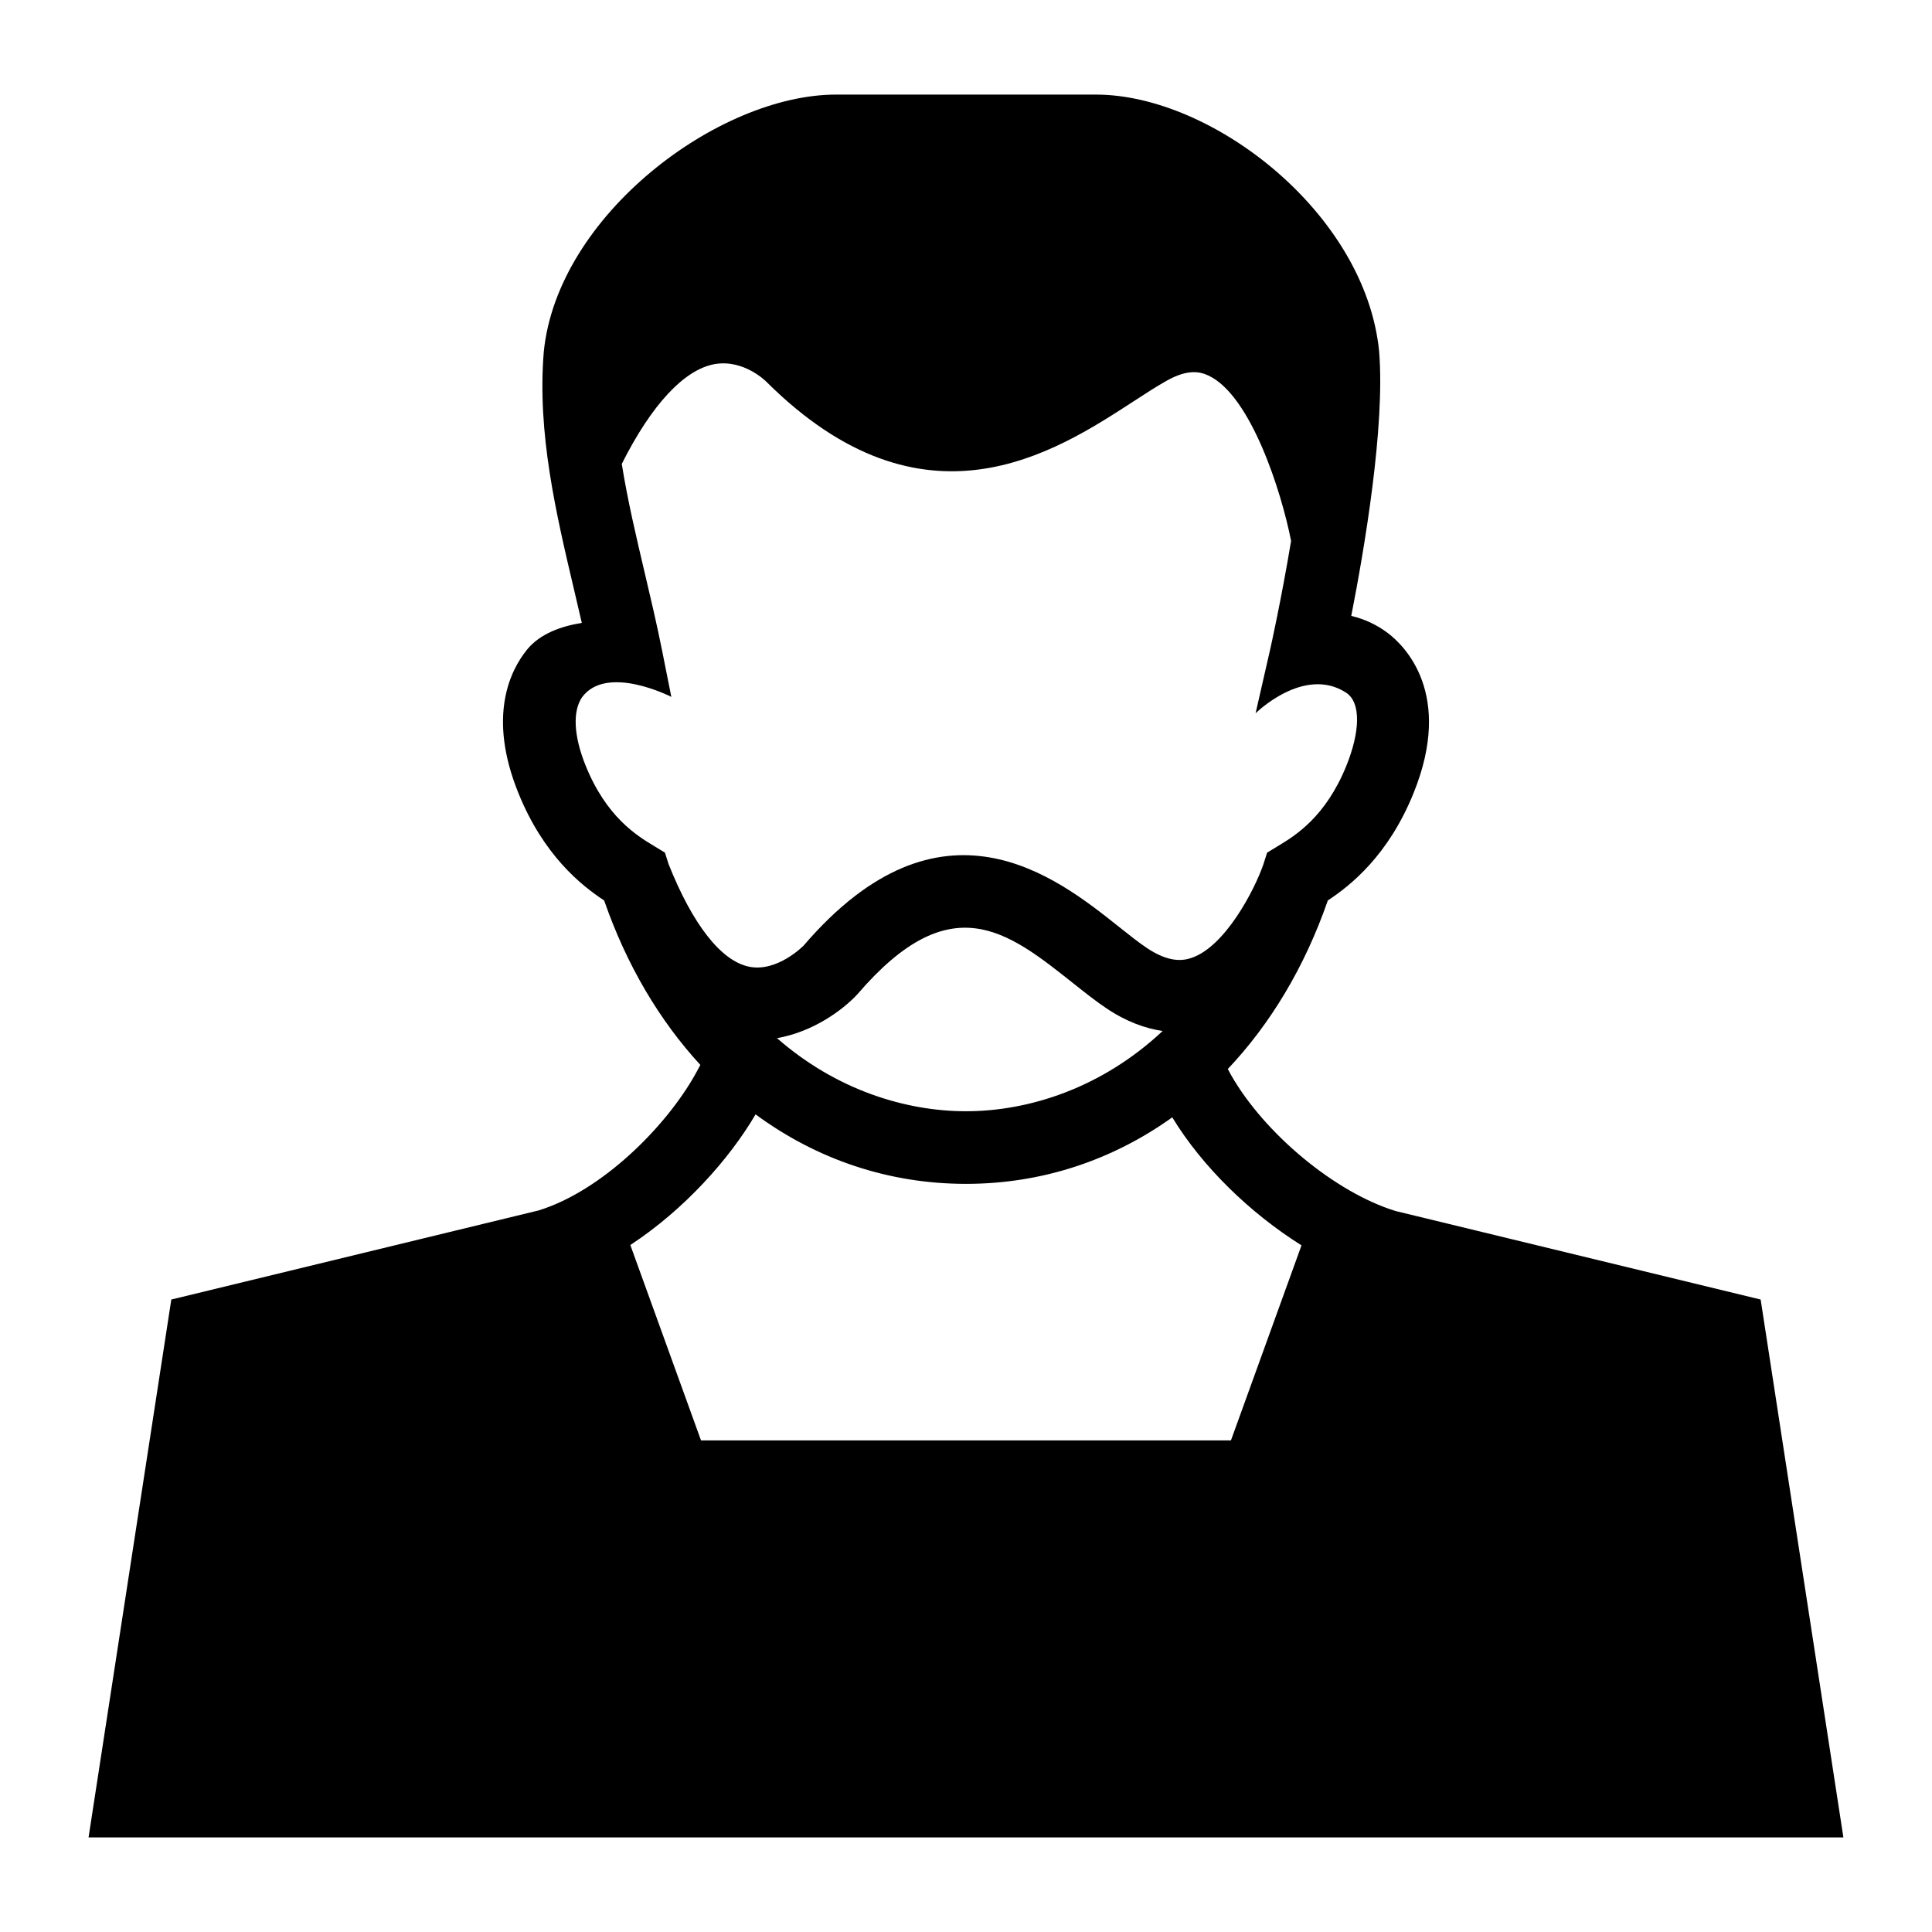
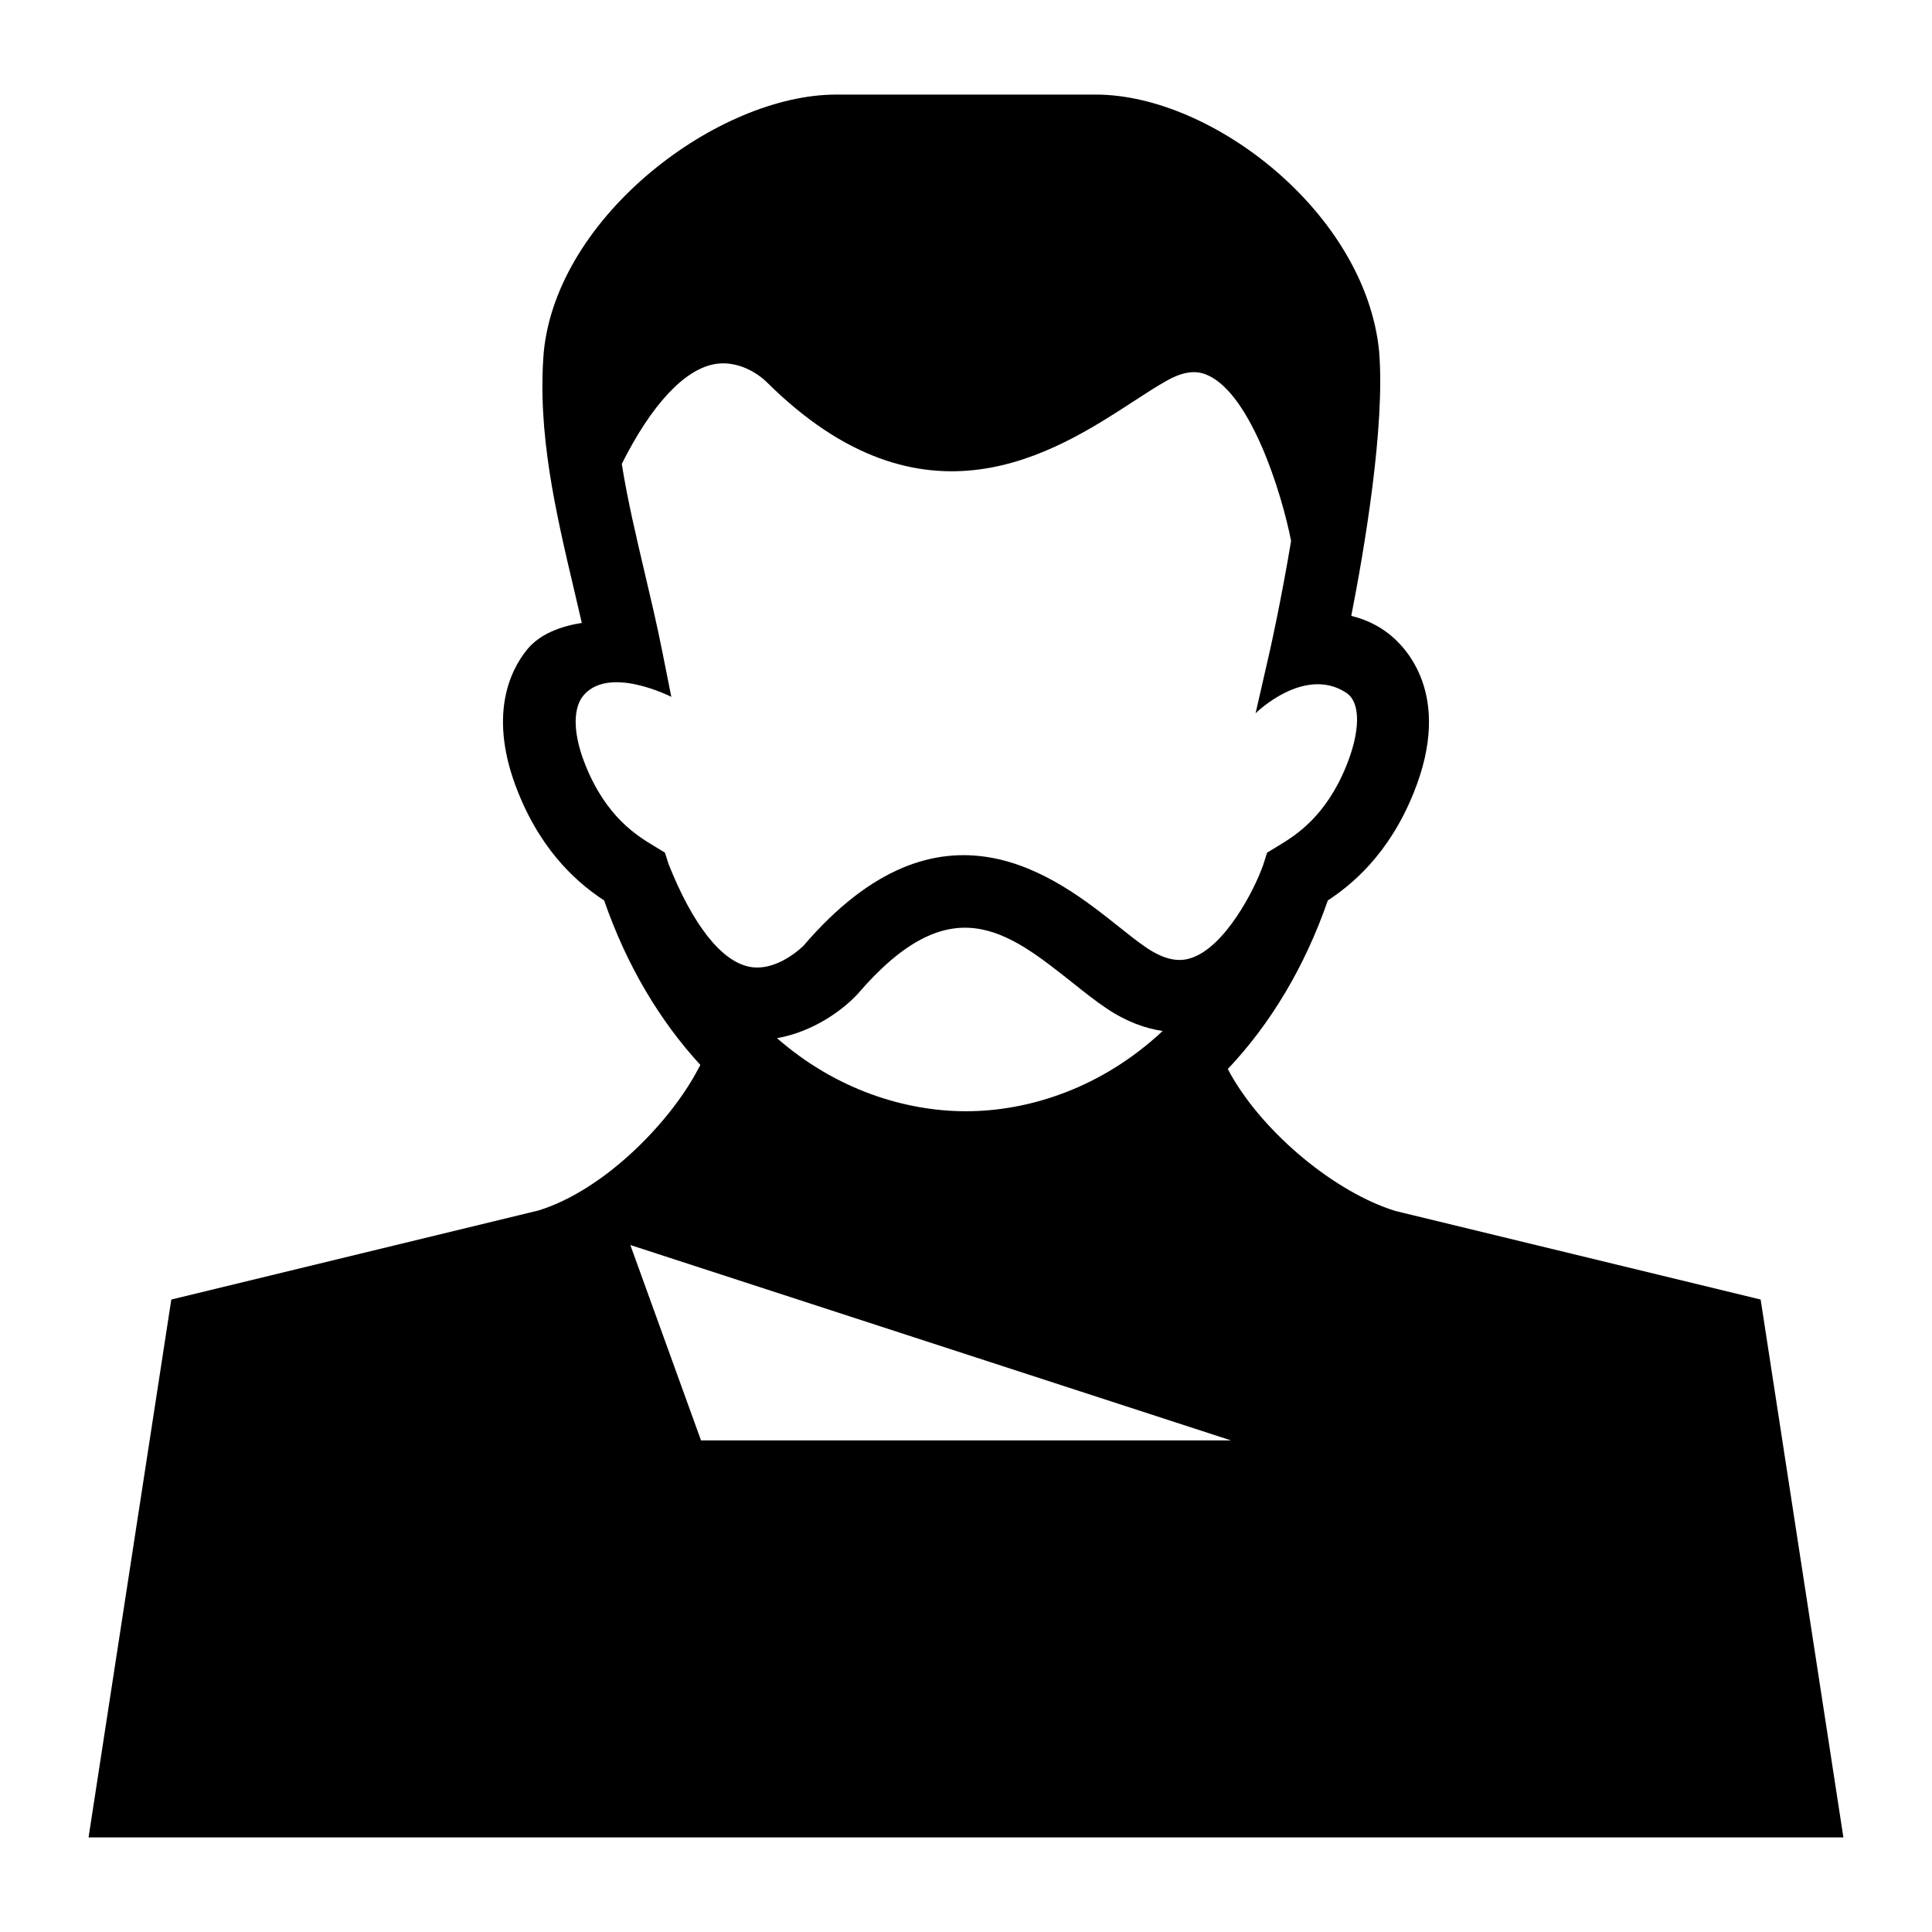
<svg xmlns="http://www.w3.org/2000/svg" fill="#000000" width="800px" height="800px" version="1.1" viewBox="144 144 512 512">
-   <path d="m610.59 488.39-96.773-23.465c-15.938-4.91-34.691-20.438-43.602-36.078-0.121-0.215-0.43-0.797-0.832-1.551 11.281-11.926 20.375-27 26.504-44.668 6.172-4.059 16.098-12.047 22.73-28.473 10.648-26.301-2.434-39.016-6.699-42.289-2.981-2.289-6.363-3.84-9.82-4.641 3.531-18.004 9-50.301 7.387-70.09-3.609-36.676-44.285-68.07-75.059-68.07h-0.039-68.773-0.047c-31.207 0-73.914 32.035-77.465 68.223-1.758 21.484 3.231 42.656 8.062 63.133 0.676 2.891 1.363 5.773 2.019 8.656-5.449 0.867-11.098 2.856-14.535 7.109-4.398 5.43-10.535 17.59-2.273 37.973 6.633 16.426 16.555 24.414 22.73 28.473 5.945 17.137 14.68 31.832 25.496 43.586-0.684 1.262-1.23 2.273-1.309 2.418-7.809 13.992-24.777 30.953-41.551 36.141l-97.344 23.613-21.93 142.54h465.05zm-289.41-115.4-0.965-3.035-3.082-1.871c-4.332-2.637-12.414-7.539-17.918-21.148-3.176-7.848-3.516-14.402-0.977-18.141 6.539-8.922 23.672-0.113 23.672-0.113l-2.461-12.336c-1.344-6.746-2.941-13.531-4.547-20.34-2.344-9.938-4.617-19.602-6.125-29.066 7.848-15.641 16.555-25.055 24.684-26.461 7.641-1.273 13.41 4.445 13.746 4.797 41.559 41.273 76.281 18.676 97.047 5.184 3.234-2.102 6.238-4.07 9.039-5.625 5.609-3.125 8.824-2.324 11.023-1.281 11.23 5.336 19.305 30.875 21.836 43.797-2.633 15.785-5.484 28.488-5.543 28.746l-3.867 16.93s12.781-12.676 23.941-5.496c4.152 2.672 3.676 10.598 0.113 19.414-5.508 13.602-13.586 18.508-17.918 21.141l-3.082 1.871-1.016 3.195c-2.359 6.777-10.121 21.723-19.035 24.707-2.246 0.758-5.918 1.301-11.781-2.613-2.367-1.582-4.887-3.609-7.602-5.766-16.414-13.051-46.953-37.379-83.402 5.117-0.074 0.074-6.965 7.074-14.375 5.602-7.438-1.469-15.016-11.133-21.406-27.207zm130.93 44.238c-16.133 15.102-35.422 21.262-52.113 21.262-15.992 0-34.379-5.621-50.078-19.367 9.535-1.672 17.355-7.387 21.309-11.641 24.676-28.773 39.699-16.793 57.148-2.938 3.156 2.512 6.117 4.852 8.879 6.695 5.359 3.594 10.355 5.312 14.855 5.988zm18.105 108.49h-140.44l-18.73-51.777c14.398-9.449 26.34-22.914 33.188-34.625 16.07 11.844 35.121 18.418 55.762 18.418 20.176 0 38.828-6.289 54.668-17.629 7.871 12.953 20.512 25.316 34.25 33.926z" />
+   <path d="m610.59 488.39-96.773-23.465c-15.938-4.91-34.691-20.438-43.602-36.078-0.121-0.215-0.43-0.797-0.832-1.551 11.281-11.926 20.375-27 26.504-44.668 6.172-4.059 16.098-12.047 22.73-28.473 10.648-26.301-2.434-39.016-6.699-42.289-2.981-2.289-6.363-3.84-9.82-4.641 3.531-18.004 9-50.301 7.387-70.09-3.609-36.676-44.285-68.07-75.059-68.07h-0.039-68.773-0.047c-31.207 0-73.914 32.035-77.465 68.223-1.758 21.484 3.231 42.656 8.062 63.133 0.676 2.891 1.363 5.773 2.019 8.656-5.449 0.867-11.098 2.856-14.535 7.109-4.398 5.43-10.535 17.59-2.273 37.973 6.633 16.426 16.555 24.414 22.73 28.473 5.945 17.137 14.68 31.832 25.496 43.586-0.684 1.262-1.23 2.273-1.309 2.418-7.809 13.992-24.777 30.953-41.551 36.141l-97.344 23.613-21.93 142.54h465.05zm-289.41-115.4-0.965-3.035-3.082-1.871c-4.332-2.637-12.414-7.539-17.918-21.148-3.176-7.848-3.516-14.402-0.977-18.141 6.539-8.922 23.672-0.113 23.672-0.113l-2.461-12.336c-1.344-6.746-2.941-13.531-4.547-20.34-2.344-9.938-4.617-19.602-6.125-29.066 7.848-15.641 16.555-25.055 24.684-26.461 7.641-1.273 13.41 4.445 13.746 4.797 41.559 41.273 76.281 18.676 97.047 5.184 3.234-2.102 6.238-4.07 9.039-5.625 5.609-3.125 8.824-2.324 11.023-1.281 11.23 5.336 19.305 30.875 21.836 43.797-2.633 15.785-5.484 28.488-5.543 28.746l-3.867 16.93s12.781-12.676 23.941-5.496c4.152 2.672 3.676 10.598 0.113 19.414-5.508 13.602-13.586 18.508-17.918 21.141l-3.082 1.871-1.016 3.195c-2.359 6.777-10.121 21.723-19.035 24.707-2.246 0.758-5.918 1.301-11.781-2.613-2.367-1.582-4.887-3.609-7.602-5.766-16.414-13.051-46.953-37.379-83.402 5.117-0.074 0.074-6.965 7.074-14.375 5.602-7.438-1.469-15.016-11.133-21.406-27.207zm130.93 44.238c-16.133 15.102-35.422 21.262-52.113 21.262-15.992 0-34.379-5.621-50.078-19.367 9.535-1.672 17.355-7.387 21.309-11.641 24.676-28.773 39.699-16.793 57.148-2.938 3.156 2.512 6.117 4.852 8.879 6.695 5.359 3.594 10.355 5.312 14.855 5.988zm18.105 108.49h-140.44l-18.73-51.777z" />
</svg>